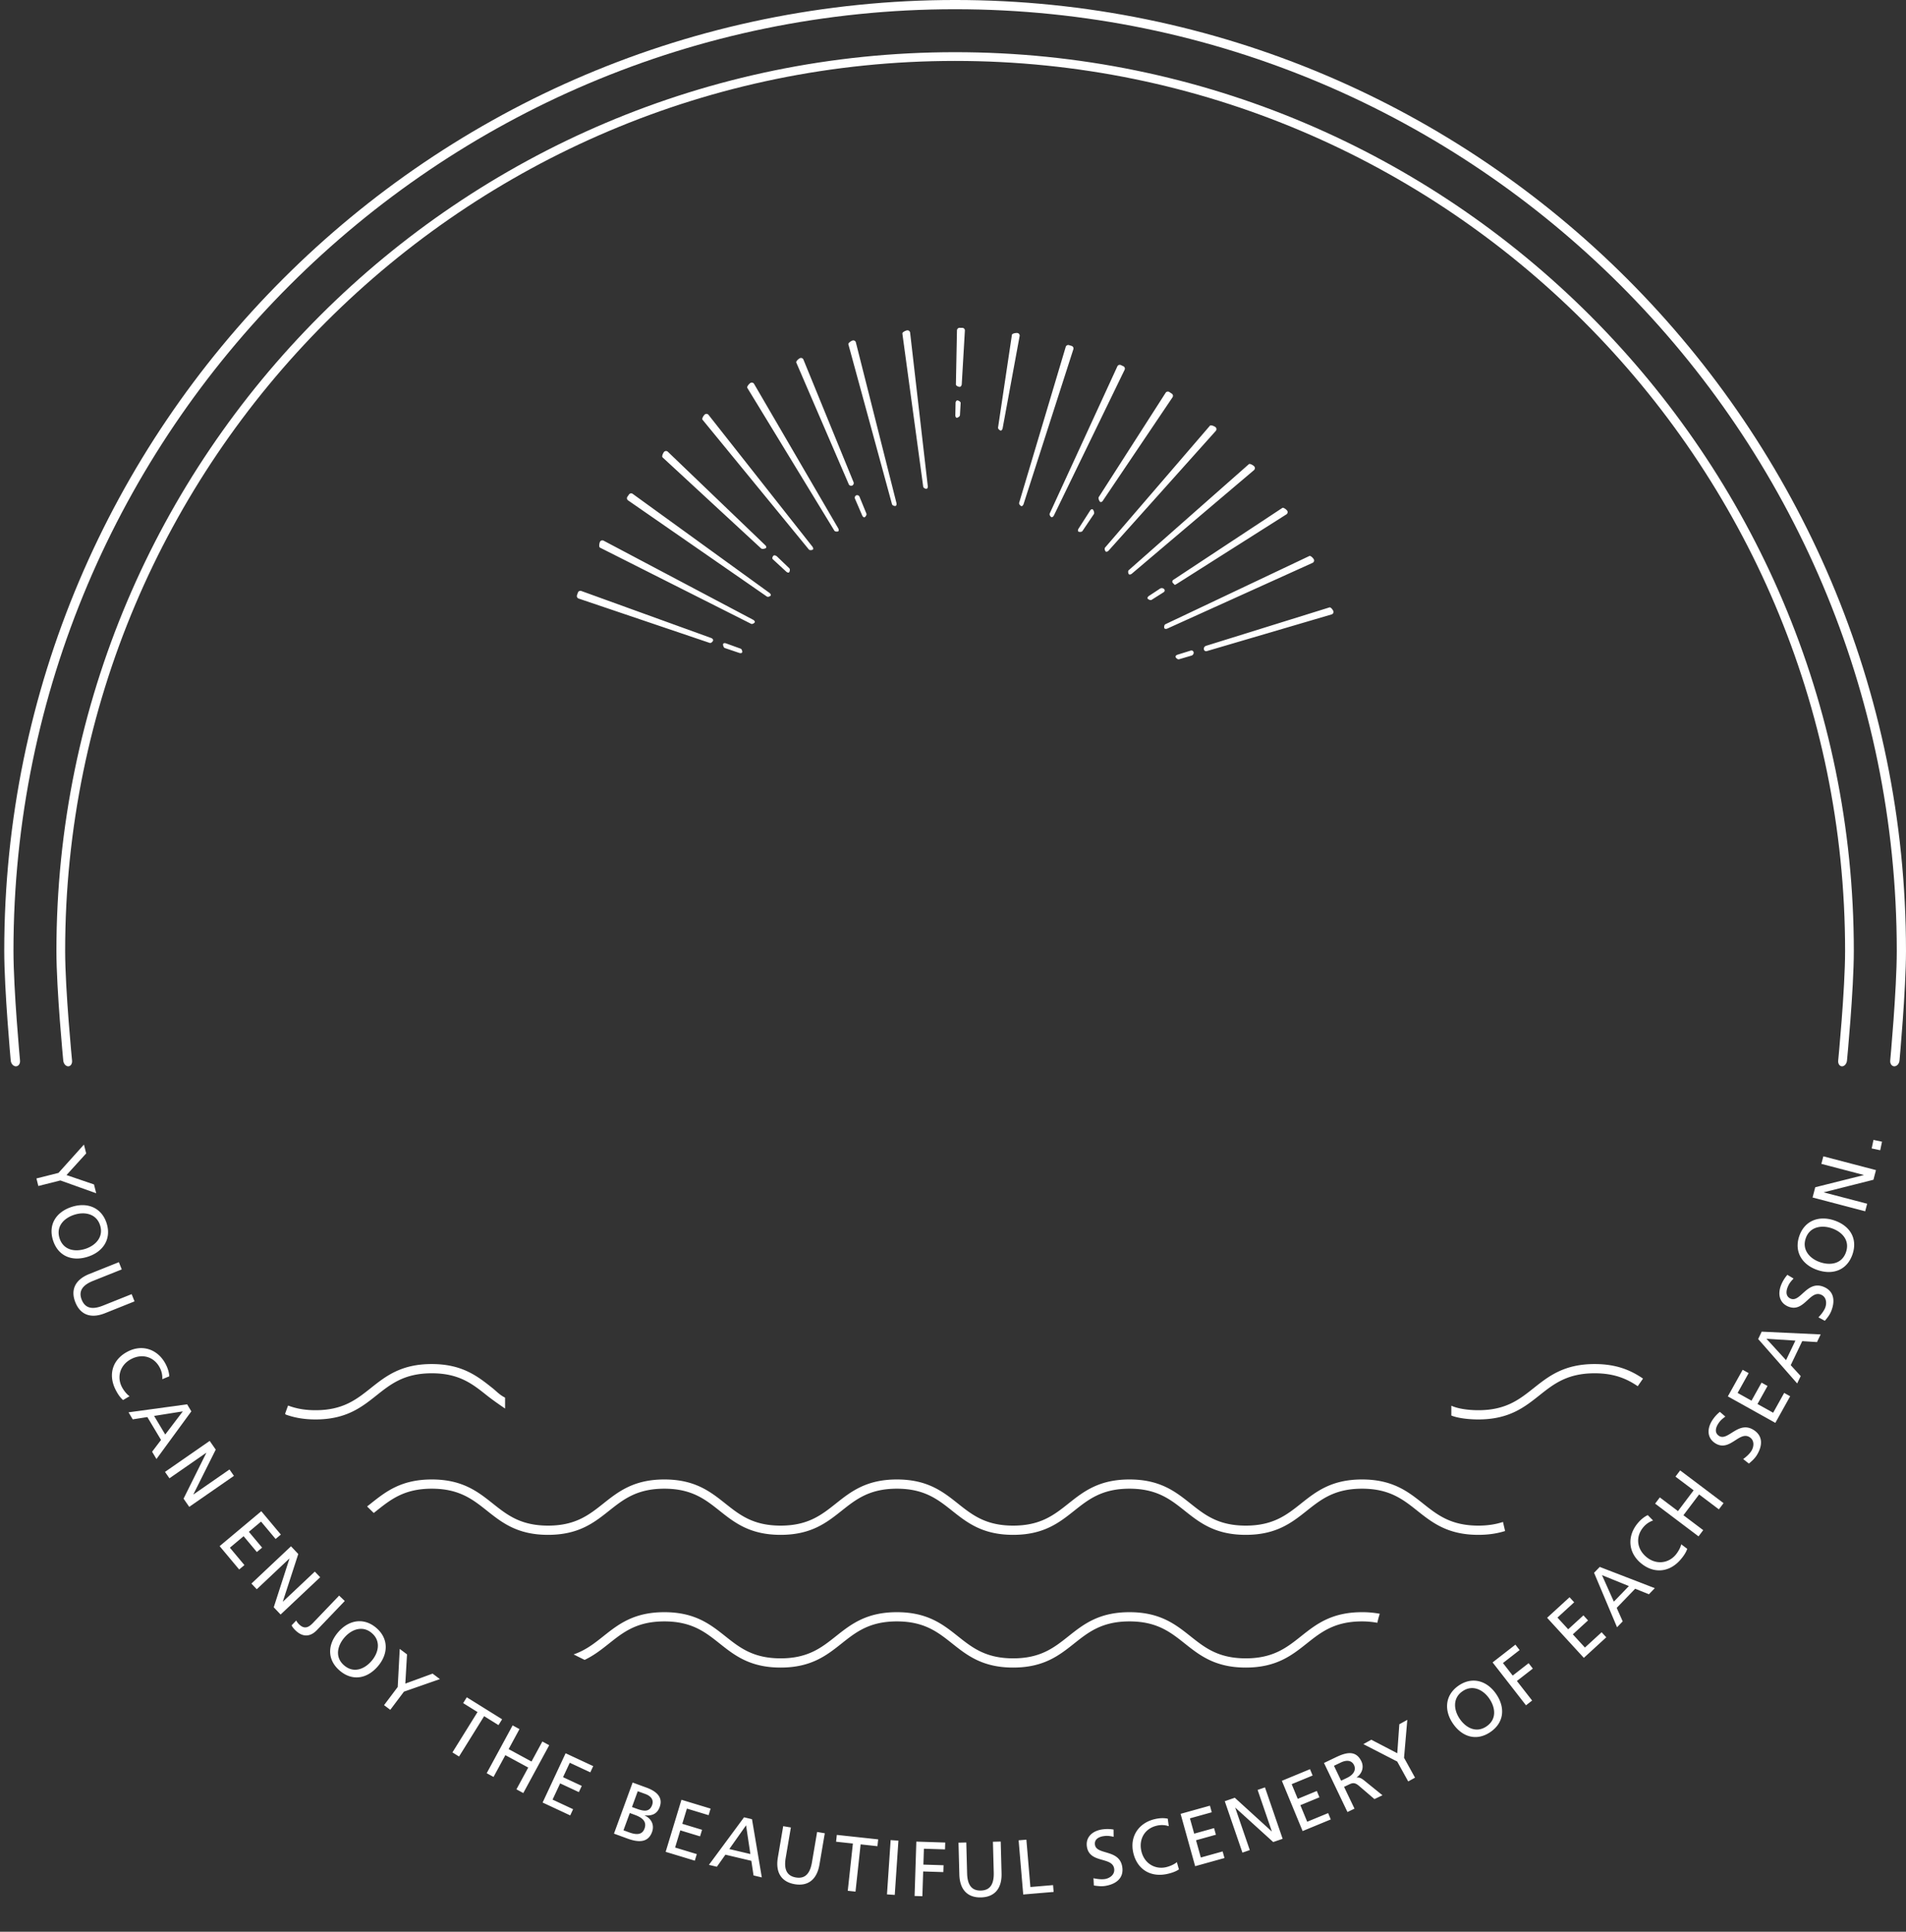
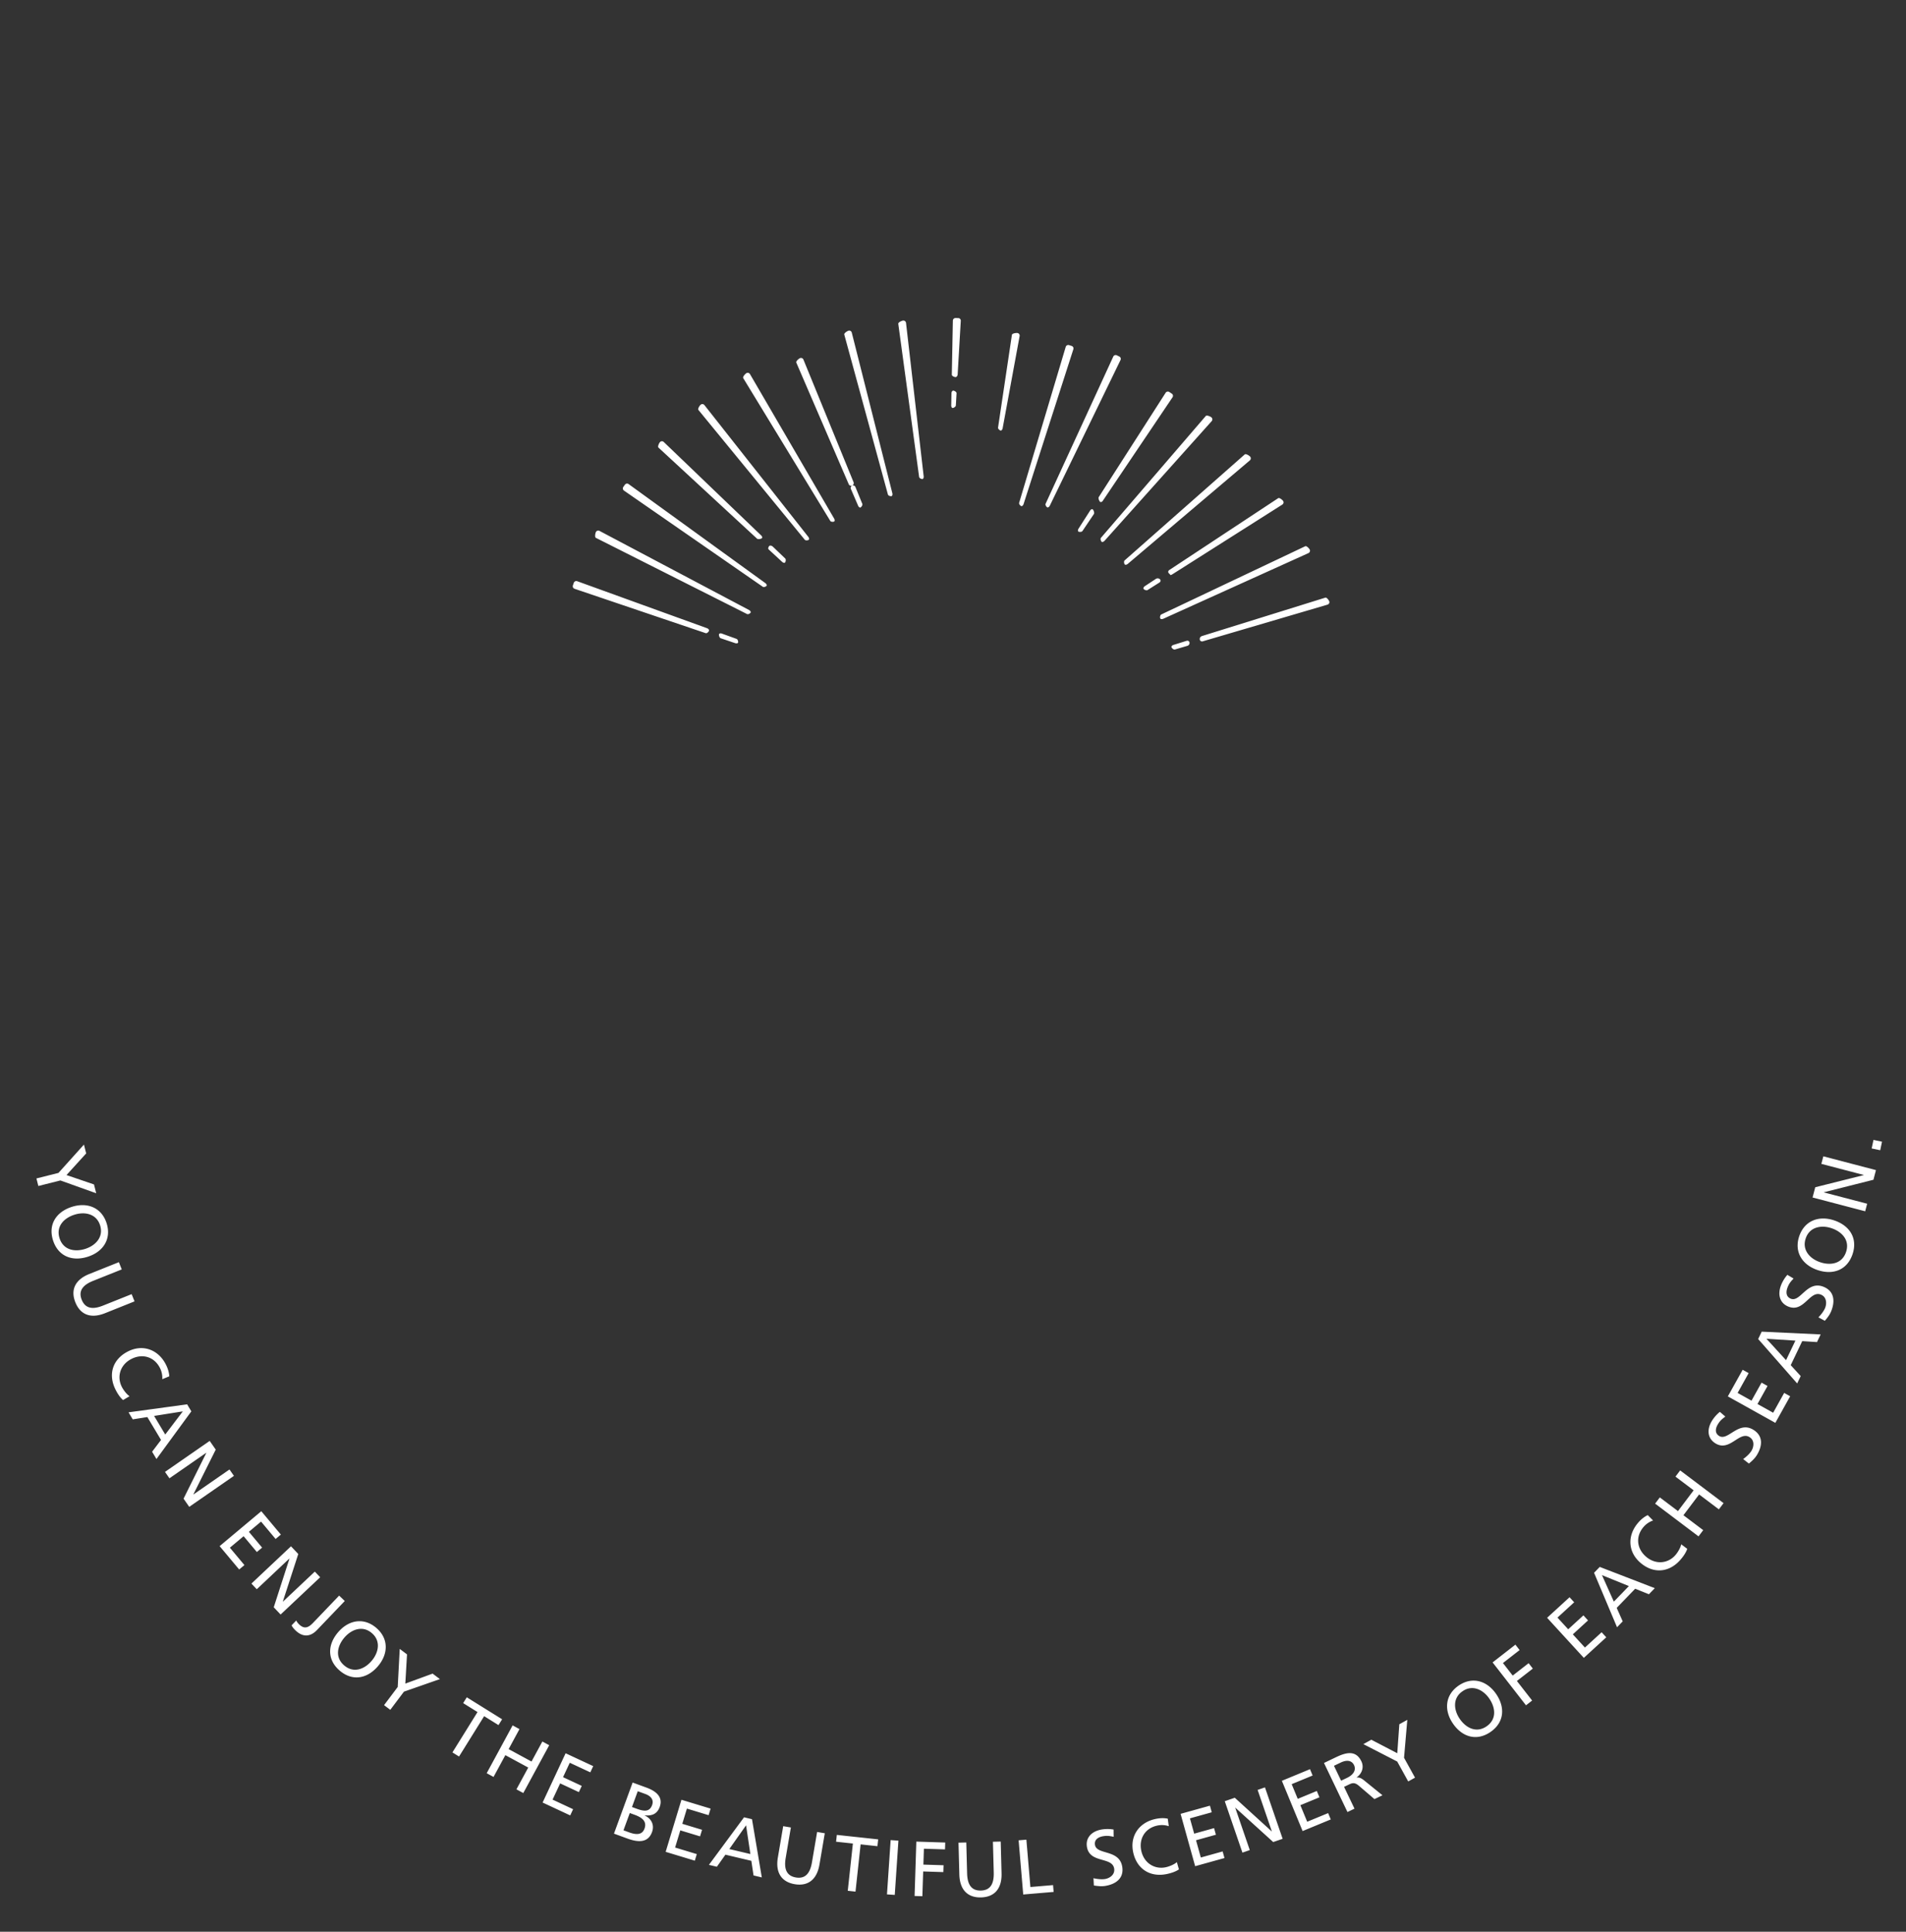
<svg xmlns="http://www.w3.org/2000/svg" width="330.334" height="334.779" viewBox="0 0 330.334 334.779">
  <rect x="0" y="0" width="330.334" height="334.779" fill="#333333" stroke="none" />
-   <path d="M10.135 203.271l4.414-4.91.386 1.532-3.411 3.752 4.765 1.626.386 1.53-6.209-2.222-3.821.962-.33-1.309 3.82-.961zm8.341 8.719c.874 2.726-.595 4.955-3.256 5.808-2.726.875-5.148-.092-6.027-2.831-.877-2.736.53-4.934 3.256-5.809 2.661-.852 5.152.107 6.027 2.832zm-8.152 2.614c.664 2.069 2.671 2.404 4.458 1.832 1.826-.586 3.209-2.106 2.562-4.082-.623-1.984-2.632-2.417-4.458-1.832-1.787.573-3.226 2.012-2.562 4.082zm7.868 12.983c-2.458.982-4.27.269-5.132-1.889-.862-2.156-.042-3.924 2.415-4.906l5.127-2.05.501 1.254-4.964 1.984c-1.679.672-2.622 1.659-1.976 3.276.647 1.616 2.01 1.683 3.69 1.011l4.963-1.985.501 1.254-5.125 2.051zm9.933 11.437a3.783 3.783 0 0 0-.417-1.97c-.99-1.936-3.042-2.509-4.93-1.542-1.971 1.008-2.555 3.097-1.663 4.841.308.601.876 1.326 1.343 1.618l-1.129.667c-.591-.5-1.026-1.265-1.279-1.757-1.359-2.656-.557-5.297 2.112-6.661 2.584-1.323 5.262-.328 6.572 2.231.332.649.562 1.335.605 2.072l-1.214.501zm4.308 4.354l.728 1.219-6.043 8.26-.756-1.264 1.548-2.043-2.372-3.964-2.533.397-.728-1.218 10.156-1.387zm-.749 1.221l-4.975.788 1.929 3.224 3.046-4.012zm4.659 5.118l1.046 1.51-3.869 7.741.016.022 6.237-4.322.77 1.109-7.747 5.369-.984-1.421 3.94-7.924-.016-.021-6.372 4.416-.769-1.109 7.748-5.37zm8.944 12.187l3.389 4.047-.911.763-2.521-3.012-2.112 1.769 2.297 2.742-.911.764-2.296-2.743-2.381 1.993 2.522 3.013-.911.763-3.388-4.048 7.223-6.051zm5.148 6.079l1.259 1.336-2.672 8.228.019.021 5.522-5.202.926.982-6.86 6.46-1.185-1.259 2.717-8.417-.019-.02-5.641 5.312-.926-.981 6.86-6.46zm.903 12.86c.14.284.336.51.521.687.878.84 1.587.566 2.38-.262l4.536-4.739.976.934-4.834 5.052c-.915.955-2.23 1.452-3.703.044-.312-.301-.547-.601-.678-.874l.802-.842zm13.874 1.276c2.176 1.86 2.097 4.529.281 6.654-1.861 2.176-4.431 2.626-6.617.757-2.186-1.87-2.141-4.479-.28-6.654 1.816-2.125 4.44-2.617 6.616-.757zm-5.564 6.507c1.652 1.413 3.537.645 4.756-.783 1.246-1.456 1.625-3.479.035-4.819-1.571-1.362-3.51-.674-4.756.784-1.22 1.423-1.687 3.405-.035 4.818zm9.282 3.736l.348-6.598 1.263.949-.294 5.066 4.73-1.732 1.263.95-6.229 2.175-2.37 3.152-1.079-.812 2.368-3.15zm13.829 4.347l-2.488-1.548.628-1.01 6.123 3.81-.627 1.01-2.488-1.548-4.35 6.993-1.147-.713 4.349-6.994zm6.084 2.312l1.188.643-1.879 3.469 3.966 2.149 1.879-3.467 1.187.644-4.492 8.288-1.188-.645 2.046-3.774-3.966-2.149-2.047 3.774-1.188-.644 4.494-8.288zm9.184 4.83l4.784 2.231-.502 1.076-3.561-1.66-1.165 2.496 3.243 1.513-.502 1.077-3.243-1.513-1.314 2.812 3.561 1.663-.502 1.076-4.784-2.232 3.985-8.539zm11.616 5.075l2.396.876c1.839.674 2.89 1.732 2.292 3.368-.445 1.218-1.377 1.565-2.595 1.438l-.009.024c1.167.541 1.73 1.639 1.275 2.883-.695 1.901-2.435 1.782-4.235 1.126l-2.359-.862 3.235-8.853zm-1.586 8.275l.951.349c1.142.417 2.257.553 2.693-.641.5-1.37-.635-2.001-1.726-2.399l-.824-.302-1.094 2.993zm1.473-4.032l.698.255c1.23.45 2.312.716 2.789-.59.385-1.054-.418-1.648-1.153-1.918l-1.333-.485-1.001 2.738zm8.573-1.257l5.052 1.532-.345 1.137-3.761-1.141-.799 2.637 3.425 1.039-.346 1.137-3.424-1.039-.902 2.974 3.761 1.14-.345 1.138-5.053-1.531 2.737-9.023zm10.848 3.039l1.379.328 1.701 10.087-1.432-.34-.384-2.533-4.492-1.064-1.481 2.09-1.379-.326 6.088-8.242zm.351 1.389l-2.904 4.111 3.651.865-.747-4.976zm12.719 6.811c-.444 2.606-1.999 3.78-4.286 3.391-2.288-.389-3.367-2.011-2.923-4.617l.926-5.439 1.33.227-.896 5.269c-.303 1.782.047 3.101 1.763 3.393 1.716.292 2.482-.836 2.786-2.619l.896-5.267 1.33.227-.926 5.435zm5.795-3.656l-2.912-.315.128-1.182 7.167.776-.128 1.183-2.913-.315-.889 8.187-1.342-.146.889-8.188zm6.543-.593l1.348.092-.634 9.405-1.348-.09.634-9.407zm4.453.26l5.008.161-.038 1.188-3.658-.117-.088 2.754 3.495.11-.038 1.188-3.495-.112-.139 4.293-1.35-.044.303-9.421zm14.77 5.511c.069 2.646-1.229 4.099-3.551 4.158-2.32.062-3.694-1.317-3.765-3.964l-.146-5.521 1.35-.035.141 5.344c.05 1.81.648 3.035 2.39 2.989 1.742-.046 2.274-1.304 2.228-3.111l-.142-5.345 1.351-.035.144 5.52zm2.959-5.734l1.344-.113.695 8.204 3.928-.332.101 1.184-5.273.445-.795-9.388zm16.466-.612c-.723-.155-1.117-.215-1.809-.103-.747.123-1.583.532-1.424 1.506.291 1.786 4.223.72 4.723 3.784.324 1.985-1.08 3.022-2.945 3.328-.654.106-1.322.023-1.969-.074l-.068-1.263c.482.112 1.324.248 2.006.139.76-.124 1.756-.727 1.576-1.818-.338-2.078-4.242-.854-4.715-3.744-.271-1.652.893-2.746 2.57-3.021a6.272 6.272 0 0 1 2.041.008l.014 1.258zm9.556-1.84a3.784 3.784 0 0 0-2.013-.1c-2.124.464-3.2 2.302-2.749 4.372.473 2.162 2.344 3.26 4.256 2.843.66-.146 1.506-.51 1.906-.889l.359 1.264c-.637.441-1.484.67-2.025.788-2.914.637-5.262-.812-5.9-3.739-.619-2.836 1.025-5.172 3.834-5.783.713-.157 1.435-.203 2.156-.058l.176 1.302zm2.049-2.138l5.084-1.415.318 1.145-3.783 1.053.737 2.652 3.446-.96.318 1.145-3.446.96.832 2.989 3.782-1.053.317 1.145-5.081 1.413-2.524-9.074zm7.657-2.19l1.736-.597 6.396 5.826.024-.009-2.463-7.177 1.274-.438 3.062 8.913-1.635.561-6.552-5.943-.024.01 2.517 7.328-1.276.438-3.059-8.912zm9.895-3.534l4.877-2.016.453 1.099-3.63 1.498 1.052 2.546 3.306-1.364.453 1.098-3.306 1.365 1.185 2.869 3.631-1.498.453 1.098-4.879 2.014-3.595-8.709zm7.3-3.093l2.083-.997c1.681-.805 3.431-1.312 4.402.724.495 1.035.077 2.135-.827 2.775l.012.025c.447-.035.717.061 1.236.457l3.229 2.615-1.389.664-2.715-2.324c-.773-.646-1.176-.455-1.821-.146l-.731.35 1.808 3.778-1.22.582-4.067-8.503zm2.967 3.072l1.035-.494c1.157-.555 1.594-1.394 1.203-2.209-.367-.769-1.186-.977-2.305-.439l-1.17.562 1.237 2.58zm9.725-3.32l-5.871-3.017 1.381-.763 4.498 2.342.356-5.021 1.383-.763-.565 6.569 1.904 3.449-1.183.652-1.903-3.448zm10.642-13.159c2.359-1.62 4.917-.854 6.5 1.449 1.619 2.358 1.391 4.958-.979 6.587-2.371 1.628-4.879.911-6.5-1.449-1.584-2.304-1.381-4.965.979-6.587zm4.848 7.057c1.793-1.231 1.535-3.25.474-4.796-1.086-1.581-2.94-2.471-4.646-1.28-1.723 1.166-1.56 3.216-.474 4.796 1.062 1.547 2.854 2.51 4.646 1.28zm1.041-11.076l3.951-3.077.729.938-2.886 2.248 1.69 2.172 2.759-2.147.729.938-2.761 2.148 2.64 3.387-1.063.829-5.788-7.436zm9.445-7.732l3.889-3.562.804.874-2.896 2.652 1.859 2.028 2.637-2.414.801.876-2.635 2.414 2.096 2.288 2.896-2.652.803.876-3.889 3.563-6.365-6.943zm8.14-7.798l.984-1.02 9.54 3.682-1.022 1.059-2.375-.962-3.205 3.319 1.041 2.34-.983 1.019-3.98-9.437zm1.372.405l2.056 4.594 2.606-2.699-4.662-1.895zm8.855-9.472c-.65.225-1.216.61-1.663 1.135-1.412 1.648-1.163 3.764.447 5.143 1.68 1.438 3.832 1.187 5.104-.301.438-.512.895-1.313.985-1.854l1.047.788c-.239.737-.778 1.431-1.14 1.851-1.939 2.266-4.684 2.524-6.959.577-2.204-1.889-2.301-4.74-.432-6.924.475-.555 1.021-1.025 1.687-1.346l.924.931zm.355-2.922l.813-1.078 3.147 2.373 2.713-3.601-3.146-2.373.812-1.078 7.522 5.674-.812 1.077-3.426-2.584-2.717 3.601 3.428 2.585-.812 1.077-7.522-5.673zm12.171-15.085c-.595.44-.898.697-1.271 1.292-.402.643-.645 1.54.189 2.063 1.534.959 3.33-2.697 5.963-1.051 1.705 1.066 1.559 2.808.555 4.409-.352.562-.854 1.011-1.354 1.431l-.994-.78c.403-.289 1.062-.833 1.428-1.417.408-.653.615-1.798-.324-2.386-1.785-1.117-3.44 2.626-5.926 1.07-1.42-.888-1.476-2.481-.571-3.924a6.21 6.21 0 0 1 1.354-1.527l.951.82zm.432-3.5l2.57-4.611 1.037.578-1.912 3.434 2.405 1.341 1.742-3.126 1.037.579-1.742 3.125 2.715 1.512 1.912-3.433 1.037.578-2.569 4.611-8.232-4.588zm5.257-9.94l.611-1.278 10.219.479-.637 1.326-2.558-.161-1.993 4.162 1.729 1.892-.613 1.277-6.758-7.697zm1.43-.048l3.4 3.709 1.621-3.385-5.021-.324zm4.707-10.434c-.51.537-.766.842-1.028 1.492-.285.7-.371 1.628.543 1.999 1.674.683 2.813-3.229 5.688-2.058 1.863.759 2.019 2.496 1.306 4.248-.248.611-.668 1.142-1.091 1.641l-1.112-.599c.348-.354.903-1.004 1.164-1.642.289-.712.297-1.876-.729-2.293-1.951-.794-2.94 3.176-5.653 2.071-1.552-.63-1.878-2.191-1.236-3.768a6.248 6.248 0 0 1 1.07-1.736l1.078.645zm.979-7.339c.918-2.712 3.426-3.631 6.074-2.735 2.711.918 4.086 3.138 3.162 5.862-.923 2.724-3.361 3.653-6.072 2.735-2.649-.896-4.082-3.15-3.164-5.862zm8.111 2.746c.696-2.062-.72-3.523-2.496-4.126-1.816-.614-3.834-.215-4.49 1.761-.68 1.966.682 3.51 2.498 4.125 1.779.603 3.791.3 4.488-1.76zm-5.801-9.454l.466-1.777 8.397-2.103.006-.026-7.344-1.922.342-1.308 9.121 2.388-.438 1.674-8.582 2.165-.007.026 7.5 1.963-.342 1.308-9.119-2.388zm10.246-8.503l.312-1.479 1.479.312-.312 1.479-1.479-.312zM147.688 84.155a.465.465 0 0 0 .239-.602l-8.682-21.233a.453.453 0 0 0-.589-.253c-.229.094-.747.54-.647.771l9.085 21.071a.455.455 0 0 0 .594.246zm.71 1.694c-.218.093-.315.359-.215.592l1.245 2.888c.1.232.289.374.421.314.132-.061.402-.404.307-.638l-1.187-2.901c-.095-.234-.352-.349-.571-.255zm-7.526 9.398c.112-.09.075-.326-.081-.523l-17.992-22.822a.453.453 0 0 0-.636-.081c-.194.154-.568.724-.408.919l18.424 22.485c.159.194.581.111.693.022zm14.349-7.568c.139-.042.201-.277.14-.522l-7.029-27.821a.453.453 0 0 0-.548-.333c-.239.062-.815.431-.749.673l7.561 27.712c.066.243.487.333.625.291zm5.364-2.962c.143-.021.237-.242.208-.493l-3.057-26.569a.46.46 0 0 0-.504-.405c-.249.028-.874.313-.839.563l3.611 26.526c.034.25.438.398.581.378zm-36.993 26.285c.044-.154-.113-.353-.351-.438l-22.497-8.144a.457.457 0 0 0-.585.276l-.159.454c-.082.239.046.5.286.582l22.726 7.691c.239.082.536-.266.58-.421zm2.235.498c-.237-.086-.465-.035-.506.114s.064.614.303.694l2.489.843c.239.081.471.038.515-.095.044-.135-.03-.554-.267-.64l-2.534-.916zm40.5-44.452c.182-.008.343-.22.357-.472l.541-9.285a.442.442 0 0 0-.433-.47l-.472-.01a.461.461 0 0 0-.467.452l-.182 9.362c-.002.253.475.43.656.423zm-.406 2.344c-.166 0-.305.208-.31.46l-.041 2.09c-.005.252.109.459.251.46.144.001.537-.203.551-.456l.121-2.094c.016-.252-.406-.461-.572-.46zm-35.114 38.459c.062-.128-.07-.329-.293-.447l-25.906-13.705a.456.456 0 0 0-.617.189c-.116.223-.233.904-.007 1.019l26.188 13.201c.225.114.574-.129.635-.257zm1.92-12.86c.136-.096.098-.317-.085-.492l-16.894-16.207a.453.453 0 0 0-.641.007c-.17.18-.462.794-.276.967l17.075 15.776c.186.172.685.045.821-.051zm1.947 1.458c-.183-.175-.446-.251-.587-.169s-.341.464-.155.635l2.324 2.147c.186.171.417.225.513.119.096-.106.204-.528.021-.703l-2.116-2.029zm-1.106 6.768c.079-.115-.023-.332-.228-.479l-23.684-17.15a.459.459 0 0 0-.64.104l-.275.389a.458.458 0 0 0 .114.638l24.049 16.661c.208.142.585-.047.664-.163zm11.707-11.141c.122-.073.118-.311-.009-.529l-14.574-25.016a.457.457 0 0 0-.625-.165c-.217.127-.676.646-.544.862l15.073 24.726c.132.216.557.194.679.122zm56.523 16.794c.062.135.305.16.533.056l25.146-11.375a.45.45 0 0 0 .235-.59c-.103-.22-.56-.708-.787-.6l-24.948 11.822c-.227.109-.244.552-.179.687zm1.486-7.828c.168.168.309.313.312.324.006.01.196-.076.409-.211l18.944-12.013a.452.452 0 0 0 .15-.618c-.132-.205-.654-.628-.865-.489l-18.873 12.45c-.21.139-.245.39-.077.557zm-1.544 1.035a.577.577 0 0 0-.698-.062l-1.906 1.257c-.21.139-.314.354-.229.477.084.123.474.341.687.206l2.077-1.315c.21-.137.243-.39.069-.563zm-6.098-2.563c.099.108.336.064.529-.099l21.154-17.935a.459.459 0 0 0 .055-.645c-.163-.189-.755-.552-.943-.385l-20.81 18.362c-.189.169-.084.593.015.702zm13.002 13.005a.396.396 0 0 0 .517.321l21.618-6.356c.242-.071.386-.313.318-.538-.066-.225-.445-.753-.687-.678l-21.403 6.662a.545.545 0 0 0-.363.589zm-1.773.536c-.039-.24-.271-.375-.511-.302l-2.264.705c-.242.075-.402.255-.356.399.045.145.358.471.602.398l2.162-.636a.52.52 0 0 0 .367-.564zm-24.649-23.431c.133.058.332-.083.442-.31l12.246-25.229a.456.456 0 0 0-.214-.61l-.436-.206a.457.457 0 0 0-.607.223l-11.727 25.507c-.103.228.162.568.296.625zm9.413 5.958c.112.094.343.018.513-.171l18.56-20.73c.169-.188.153-.479-.034-.645s-.822-.442-.986-.251l-18.162 21.108c-.168.19-.004.595.109.689zM173.429 74.62c.143.021.297-.164.344-.412l2.941-15.964a.45.45 0 0 0-.367-.527c-.248-.041-.932.062-.97.312l-2.401 16.063c-.039.25.31.506.453.528zm3.578 13.092c.141.04.317-.125.395-.364l8.625-26.821a.46.46 0 0 0-.297-.576l-.457-.141a.456.456 0 0 0-.57.306l-8.071 27.016c-.074.241.236.541.375.58zm13.639-.757c.125.118.345.043.485-.166l12.082-17.934a.456.456 0 0 0-.126-.635l-.436-.286a.456.456 0 0 0-.633.137l-11.586 18.072c-.136.213.089.694.214.812zm-1.245 1.342c-.121-.111-.33-.028-.467.185l-2.002 3.124c-.138.213-.147.446-.024.521.124.074.559.104.7-.105l1.976-2.934c.142-.212-.062-.679-.183-.791z" fill="#FFF" />
+   <path d="M10.135 203.271l4.414-4.91.386 1.532-3.411 3.752 4.765 1.626.386 1.53-6.209-2.222-3.821.962-.33-1.309 3.82-.961zm8.341 8.719c.874 2.726-.595 4.955-3.256 5.808-2.726.875-5.148-.092-6.027-2.831-.877-2.736.53-4.934 3.256-5.809 2.661-.852 5.152.107 6.027 2.832zm-8.152 2.614c.664 2.069 2.671 2.404 4.458 1.832 1.826-.586 3.209-2.106 2.562-4.082-.623-1.984-2.632-2.417-4.458-1.832-1.787.573-3.226 2.012-2.562 4.082zm7.868 12.983c-2.458.982-4.27.269-5.132-1.889-.862-2.156-.042-3.924 2.415-4.906l5.127-2.05.501 1.254-4.964 1.984c-1.679.672-2.622 1.659-1.976 3.276.647 1.616 2.01 1.683 3.69 1.011l4.963-1.985.501 1.254-5.125 2.051zm9.933 11.437a3.783 3.783 0 0 0-.417-1.97c-.99-1.936-3.042-2.509-4.93-1.542-1.971 1.008-2.555 3.097-1.663 4.841.308.601.876 1.326 1.343 1.618l-1.129.667c-.591-.5-1.026-1.265-1.279-1.757-1.359-2.656-.557-5.297 2.112-6.661 2.584-1.323 5.262-.328 6.572 2.231.332.649.562 1.335.605 2.072l-1.214.501zm4.308 4.354l.728 1.219-6.043 8.26-.756-1.264 1.548-2.043-2.372-3.964-2.533.397-.728-1.218 10.156-1.387zm-.749 1.221l-4.975.788 1.929 3.224 3.046-4.012zm4.659 5.118l1.046 1.51-3.869 7.741.016.022 6.237-4.322.77 1.109-7.747 5.369-.984-1.421 3.94-7.924-.016-.021-6.372 4.416-.769-1.109 7.748-5.37zm8.944 12.187l3.389 4.047-.911.763-2.521-3.012-2.112 1.769 2.297 2.742-.911.764-2.296-2.743-2.381 1.993 2.522 3.013-.911.763-3.388-4.048 7.223-6.051zm5.148 6.079l1.259 1.336-2.672 8.228.019.021 5.522-5.202.926.982-6.86 6.46-1.185-1.259 2.717-8.417-.019-.02-5.641 5.312-.926-.981 6.86-6.46zm.903 12.86c.14.284.336.51.521.687.878.84 1.587.566 2.38-.262l4.536-4.739.976.934-4.834 5.052c-.915.955-2.23 1.452-3.703.044-.312-.301-.547-.601-.678-.874l.802-.842zm13.874 1.276c2.176 1.86 2.097 4.529.281 6.654-1.861 2.176-4.431 2.626-6.617.757-2.186-1.87-2.141-4.479-.28-6.654 1.816-2.125 4.44-2.617 6.616-.757zm-5.564 6.507c1.652 1.413 3.537.645 4.756-.783 1.246-1.456 1.625-3.479.035-4.819-1.571-1.362-3.51-.674-4.756.784-1.22 1.423-1.687 3.405-.035 4.818zm9.282 3.736l.348-6.598 1.263.949-.294 5.066 4.73-1.732 1.263.95-6.229 2.175-2.37 3.152-1.079-.812 2.368-3.15zm13.829 4.347l-2.488-1.548.628-1.01 6.123 3.81-.627 1.01-2.488-1.548-4.35 6.993-1.147-.713 4.349-6.994zm6.084 2.312l1.188.643-1.879 3.469 3.966 2.149 1.879-3.467 1.187.644-4.492 8.288-1.188-.645 2.046-3.774-3.966-2.149-2.047 3.774-1.188-.644 4.494-8.288zm9.184 4.83l4.784 2.231-.502 1.076-3.561-1.66-1.165 2.496 3.243 1.513-.502 1.077-3.243-1.513-1.314 2.812 3.561 1.663-.502 1.076-4.784-2.232 3.985-8.539zm11.616 5.075l2.396.876c1.839.674 2.89 1.732 2.292 3.368-.445 1.218-1.377 1.565-2.595 1.438l-.009.024c1.167.541 1.73 1.639 1.275 2.883-.695 1.901-2.435 1.782-4.235 1.126l-2.359-.862 3.235-8.853zm-1.586 8.275l.951.349c1.142.417 2.257.553 2.693-.641.5-1.37-.635-2.001-1.726-2.399l-.824-.302-1.094 2.993zm1.473-4.032l.698.255c1.23.45 2.312.716 2.789-.59.385-1.054-.418-1.648-1.153-1.918l-1.333-.485-1.001 2.738zm8.573-1.257l5.052 1.532-.345 1.137-3.761-1.141-.799 2.637 3.425 1.039-.346 1.137-3.424-1.039-.902 2.974 3.761 1.14-.345 1.138-5.053-1.531 2.737-9.023zm10.848 3.039l1.379.328 1.701 10.087-1.432-.34-.384-2.533-4.492-1.064-1.481 2.09-1.379-.326 6.088-8.242zm.351 1.389l-2.904 4.111 3.651.865-.747-4.976zm12.719 6.811c-.444 2.606-1.999 3.78-4.286 3.391-2.288-.389-3.367-2.011-2.923-4.617l.926-5.439 1.33.227-.896 5.269c-.303 1.782.047 3.101 1.763 3.393 1.716.292 2.482-.836 2.786-2.619l.896-5.267 1.33.227-.926 5.435zm5.795-3.656l-2.912-.315.128-1.182 7.167.776-.128 1.183-2.913-.315-.889 8.187-1.342-.146.889-8.188zm6.543-.593l1.348.092-.634 9.405-1.348-.09.634-9.407zm4.453.26l5.008.161-.038 1.188-3.658-.117-.088 2.754 3.495.11-.038 1.188-3.495-.112-.139 4.293-1.35-.044.303-9.421zm14.77 5.511c.069 2.646-1.229 4.099-3.551 4.158-2.32.062-3.694-1.317-3.765-3.964l-.146-5.521 1.35-.035.141 5.344c.05 1.81.648 3.035 2.39 2.989 1.742-.046 2.274-1.304 2.228-3.111l-.142-5.345 1.351-.035.144 5.52zm2.959-5.734l1.344-.113.695 8.204 3.928-.332.101 1.184-5.273.445-.795-9.388zm16.466-.612c-.723-.155-1.117-.215-1.809-.103-.747.123-1.583.532-1.424 1.506.291 1.786 4.223.72 4.723 3.784.324 1.985-1.08 3.022-2.945 3.328-.654.106-1.322.023-1.969-.074l-.068-1.263c.482.112 1.324.248 2.006.139.76-.124 1.756-.727 1.576-1.818-.338-2.078-4.242-.854-4.715-3.744-.271-1.652.893-2.746 2.57-3.021a6.272 6.272 0 0 1 2.041.008l.014 1.258zm9.556-1.84a3.784 3.784 0 0 0-2.013-.1c-2.124.464-3.2 2.302-2.749 4.372.473 2.162 2.344 3.26 4.256 2.843.66-.146 1.506-.51 1.906-.889l.359 1.264c-.637.441-1.484.67-2.025.788-2.914.637-5.262-.812-5.9-3.739-.619-2.836 1.025-5.172 3.834-5.783.713-.157 1.435-.203 2.156-.058l.176 1.302zm2.049-2.138l5.084-1.415.318 1.145-3.783 1.053.737 2.652 3.446-.96.318 1.145-3.446.96.832 2.989 3.782-1.053.317 1.145-5.081 1.413-2.524-9.074zm7.657-2.19l1.736-.597 6.396 5.826.024-.009-2.463-7.177 1.274-.438 3.062 8.913-1.635.561-6.552-5.943-.024.01 2.517 7.328-1.276.438-3.059-8.912zm9.895-3.534l4.877-2.016.453 1.099-3.63 1.498 1.052 2.546 3.306-1.364.453 1.098-3.306 1.365 1.185 2.869 3.631-1.498.453 1.098-4.879 2.014-3.595-8.709zm7.3-3.093l2.083-.997c1.681-.805 3.431-1.312 4.402.724.495 1.035.077 2.135-.827 2.775l.012.025c.447-.035.717.061 1.236.457l3.229 2.615-1.389.664-2.715-2.324c-.773-.646-1.176-.455-1.821-.146l-.731.35 1.808 3.778-1.22.582-4.067-8.503zm2.967 3.072l1.035-.494c1.157-.555 1.594-1.394 1.203-2.209-.367-.769-1.186-.977-2.305-.439l-1.17.562 1.237 2.58zm9.725-3.32l-5.871-3.017 1.381-.763 4.498 2.342.356-5.021 1.383-.763-.565 6.569 1.904 3.449-1.183.652-1.903-3.448zm10.642-13.159c2.359-1.62 4.917-.854 6.5 1.449 1.619 2.358 1.391 4.958-.979 6.587-2.371 1.628-4.879.911-6.5-1.449-1.584-2.304-1.381-4.965.979-6.587zm4.848 7.057c1.793-1.231 1.535-3.25.474-4.796-1.086-1.581-2.94-2.471-4.646-1.28-1.723 1.166-1.56 3.216-.474 4.796 1.062 1.547 2.854 2.51 4.646 1.28zm1.041-11.076l3.951-3.077.729.938-2.886 2.248 1.69 2.172 2.759-2.147.729.938-2.761 2.148 2.64 3.387-1.063.829-5.788-7.436zm9.445-7.732l3.889-3.562.804.874-2.896 2.652 1.859 2.028 2.637-2.414.801.876-2.635 2.414 2.096 2.288 2.896-2.652.803.876-3.889 3.563-6.365-6.943zm8.14-7.798l.984-1.02 9.54 3.682-1.022 1.059-2.375-.962-3.205 3.319 1.041 2.34-.983 1.019-3.98-9.437zm1.372.405l2.056 4.594 2.606-2.699-4.662-1.895zm8.855-9.472c-.65.225-1.216.61-1.663 1.135-1.412 1.648-1.163 3.764.447 5.143 1.68 1.438 3.832 1.187 5.104-.301.438-.512.895-1.313.985-1.854l1.047.788c-.239.737-.778 1.431-1.14 1.851-1.939 2.266-4.684 2.524-6.959.577-2.204-1.889-2.301-4.74-.432-6.924.475-.555 1.021-1.025 1.687-1.346l.924.931zm.355-2.922l.813-1.078 3.147 2.373 2.713-3.601-3.146-2.373.812-1.078 7.522 5.674-.812 1.077-3.426-2.584-2.717 3.601 3.428 2.585-.812 1.077-7.522-5.673zm12.171-15.085c-.595.44-.898.697-1.271 1.292-.402.643-.645 1.54.189 2.063 1.534.959 3.33-2.697 5.963-1.051 1.705 1.066 1.559 2.808.555 4.409-.352.562-.854 1.011-1.354 1.431l-.994-.78c.403-.289 1.062-.833 1.428-1.417.408-.653.615-1.798-.324-2.386-1.785-1.117-3.44 2.626-5.926 1.07-1.42-.888-1.476-2.481-.571-3.924a6.21 6.21 0 0 1 1.354-1.527l.951.82zm.432-3.5l2.57-4.611 1.037.578-1.912 3.434 2.405 1.341 1.742-3.126 1.037.579-1.742 3.125 2.715 1.512 1.912-3.433 1.037.578-2.569 4.611-8.232-4.588zm5.257-9.94l.611-1.278 10.219.479-.637 1.326-2.558-.161-1.993 4.162 1.729 1.892-.613 1.277-6.758-7.697zm1.43-.048l3.4 3.709 1.621-3.385-5.021-.324zm4.707-10.434c-.51.537-.766.842-1.028 1.492-.285.7-.371 1.628.543 1.999 1.674.683 2.813-3.229 5.688-2.058 1.863.759 2.019 2.496 1.306 4.248-.248.611-.668 1.142-1.091 1.641l-1.112-.599c.348-.354.903-1.004 1.164-1.642.289-.712.297-1.876-.729-2.293-1.951-.794-2.94 3.176-5.653 2.071-1.552-.63-1.878-2.191-1.236-3.768a6.248 6.248 0 0 1 1.07-1.736l1.078.645zm.979-7.339c.918-2.712 3.426-3.631 6.074-2.735 2.711.918 4.086 3.138 3.162 5.862-.923 2.724-3.361 3.653-6.072 2.735-2.649-.896-4.082-3.15-3.164-5.862zm8.111 2.746c.696-2.062-.72-3.523-2.496-4.126-1.816-.614-3.834-.215-4.49 1.761-.68 1.966.682 3.51 2.498 4.125 1.779.603 3.791.3 4.488-1.76zm-5.801-9.454l.466-1.777 8.397-2.103.006-.026-7.344-1.922.342-1.308 9.121 2.388-.438 1.674-8.582 2.165-.007.026 7.5 1.963-.342 1.308-9.119-2.388zm10.246-8.503l.312-1.479 1.479.312-.312 1.479-1.479-.312zM147.688 84.155a.465.465 0 0 0 .239-.602l-8.682-21.233a.453.453 0 0 0-.589-.253c-.229.094-.747.54-.647.771l9.085 21.071a.455.455 0 0 0 .594.246zc-.218.093-.315.359-.215.592l1.245 2.888c.1.232.289.374.421.314.132-.061.402-.404.307-.638l-1.187-2.901c-.095-.234-.352-.349-.571-.255zm-7.526 9.398c.112-.09.075-.326-.081-.523l-17.992-22.822a.453.453 0 0 0-.636-.081c-.194.154-.568.724-.408.919l18.424 22.485c.159.194.581.111.693.022zm14.349-7.568c.139-.042.201-.277.14-.522l-7.029-27.821a.453.453 0 0 0-.548-.333c-.239.062-.815.431-.749.673l7.561 27.712c.066.243.487.333.625.291zm5.364-2.962c.143-.021.237-.242.208-.493l-3.057-26.569a.46.46 0 0 0-.504-.405c-.249.028-.874.313-.839.563l3.611 26.526c.034.25.438.398.581.378zm-36.993 26.285c.044-.154-.113-.353-.351-.438l-22.497-8.144a.457.457 0 0 0-.585.276l-.159.454c-.082.239.046.5.286.582l22.726 7.691c.239.082.536-.266.58-.421zm2.235.498c-.237-.086-.465-.035-.506.114s.064.614.303.694l2.489.843c.239.081.471.038.515-.095.044-.135-.03-.554-.267-.64l-2.534-.916zm40.5-44.452c.182-.008.343-.22.357-.472l.541-9.285a.442.442 0 0 0-.433-.47l-.472-.01a.461.461 0 0 0-.467.452l-.182 9.362c-.002.253.475.43.656.423zm-.406 2.344c-.166 0-.305.208-.31.46l-.041 2.09c-.005.252.109.459.251.46.144.001.537-.203.551-.456l.121-2.094c.016-.252-.406-.461-.572-.46zm-35.114 38.459c.062-.128-.07-.329-.293-.447l-25.906-13.705a.456.456 0 0 0-.617.189c-.116.223-.233.904-.007 1.019l26.188 13.201c.225.114.574-.129.635-.257zm1.92-12.86c.136-.096.098-.317-.085-.492l-16.894-16.207a.453.453 0 0 0-.641.007c-.17.18-.462.794-.276.967l17.075 15.776c.186.172.685.045.821-.051zm1.947 1.458c-.183-.175-.446-.251-.587-.169s-.341.464-.155.635l2.324 2.147c.186.171.417.225.513.119.096-.106.204-.528.021-.703l-2.116-2.029zm-1.106 6.768c.079-.115-.023-.332-.228-.479l-23.684-17.15a.459.459 0 0 0-.64.104l-.275.389a.458.458 0 0 0 .114.638l24.049 16.661c.208.142.585-.047.664-.163zm11.707-11.141c.122-.073.118-.311-.009-.529l-14.574-25.016a.457.457 0 0 0-.625-.165c-.217.127-.676.646-.544.862l15.073 24.726c.132.216.557.194.679.122zm56.523 16.794c.062.135.305.16.533.056l25.146-11.375a.45.45 0 0 0 .235-.59c-.103-.22-.56-.708-.787-.6l-24.948 11.822c-.227.109-.244.552-.179.687zm1.486-7.828c.168.168.309.313.312.324.006.01.196-.076.409-.211l18.944-12.013a.452.452 0 0 0 .15-.618c-.132-.205-.654-.628-.865-.489l-18.873 12.45c-.21.139-.245.39-.077.557zm-1.544 1.035a.577.577 0 0 0-.698-.062l-1.906 1.257c-.21.139-.314.354-.229.477.084.123.474.341.687.206l2.077-1.315c.21-.137.243-.39.069-.563zm-6.098-2.563c.099.108.336.064.529-.099l21.154-17.935a.459.459 0 0 0 .055-.645c-.163-.189-.755-.552-.943-.385l-20.81 18.362c-.189.169-.084.593.015.702zm13.002 13.005a.396.396 0 0 0 .517.321l21.618-6.356c.242-.071.386-.313.318-.538-.066-.225-.445-.753-.687-.678l-21.403 6.662a.545.545 0 0 0-.363.589zm-1.773.536c-.039-.24-.271-.375-.511-.302l-2.264.705c-.242.075-.402.255-.356.399.045.145.358.471.602.398l2.162-.636a.52.52 0 0 0 .367-.564zm-24.649-23.431c.133.058.332-.083.442-.31l12.246-25.229a.456.456 0 0 0-.214-.61l-.436-.206a.457.457 0 0 0-.607.223l-11.727 25.507c-.103.228.162.568.296.625zm9.413 5.958c.112.094.343.018.513-.171l18.56-20.73c.169-.188.153-.479-.034-.645s-.822-.442-.986-.251l-18.162 21.108c-.168.19-.004.595.109.689zM173.429 74.62c.143.021.297-.164.344-.412l2.941-15.964a.45.45 0 0 0-.367-.527c-.248-.041-.932.062-.97.312l-2.401 16.063c-.039.25.31.506.453.528zm3.578 13.092c.141.04.317-.125.395-.364l8.625-26.821a.46.46 0 0 0-.297-.576l-.457-.141a.456.456 0 0 0-.57.306l-8.071 27.016c-.074.241.236.541.375.58zm13.639-.757c.125.118.345.043.485-.166l12.082-17.934a.456.456 0 0 0-.126-.635l-.436-.286a.456.456 0 0 0-.633.137l-11.586 18.072c-.136.213.089.694.214.812zm-1.245 1.342c-.121-.111-.33-.028-.467.185l-2.002 3.124c-.138.213-.147.446-.024.521.124.074.559.104.7-.105l1.976-2.934c.142-.212-.062-.679-.183-.791z" fill="#FFF" />
  <g fill="#FFF">
-     <path d="M2.334 164.8c0-89.989 73.211-163.2 163.2-163.2 89.988 0 163.2 73.211 163.2 163.199 0 6.771-1.135 19.005-1.135 19.005-.051.548.271.995.713.995.441 0 .846-.447.896-.995 0 0 1.125-12.234 1.125-19.005 0-90.87-73.93-164.8-164.8-164.8C74.662 0 .735 73.929.735 164.8c0 6.771 1.125 19.005 1.125 19.005.05.548.454.995.896.995s.764-.447.713-.995c0-.001-1.135-12.235-1.135-19.005z" />
-     <path d="M11.291 164.8c0-85.05 69.194-154.243 154.244-154.243 85.051 0 154.244 69.193 154.244 154.243 0 6.777-1.197 19.006-1.197 19.006-.054.547.246.994.666.994.419 0 .806-.447.859-.994 0 0 1.184-12.229 1.184-19.006 0-85.884-69.872-155.756-155.756-155.756C79.65 9.044 9.779 78.916 9.779 164.8c0 6.775 1.184 19.006 1.184 19.006.053.547.439.994.859.994s.719-.447.666-.994c0-.001-1.197-12.229-1.197-19.006z" />
-   </g>
-   <path fill="#FFF" d="M115.139 280.998c4.759 0 7.1 1.858 9.578 3.827 2.584 2.052 5.256 4.173 10.573 4.173s7.989-2.121 10.574-4.173c2.479-1.968 4.819-3.827 9.579-3.827 4.76 0 7.101 1.859 9.58 3.827 2.583 2.052 5.255 4.173 10.574 4.173 5.316 0 7.989-2.121 10.573-4.173 2.479-1.968 4.821-3.827 9.581-3.827 4.762 0 7.102 1.859 9.581 3.827 2.584 2.052 5.257 4.173 10.574 4.173s7.989-2.121 10.573-4.173c2.479-1.968 4.821-3.827 9.582-3.827.986 0 1.85.096 2.65.24.115-.526.255-1.047.416-1.565a16.508 16.508 0 0 0-3.066-.273c-5.318 0-7.992 2.121-10.576 4.174-2.479 1.968-4.819 3.826-9.579 3.826-4.761 0-7.101-1.858-9.58-3.826-2.584-2.053-5.257-4.174-10.575-4.174s-7.991 2.121-10.575 4.174c-2.479 1.968-4.819 3.826-9.579 3.826s-7.102-1.858-9.58-3.826c-2.583-2.053-5.255-4.174-10.574-4.174-5.317 0-7.989 2.121-10.574 4.173-2.479 1.968-4.819 3.827-9.579 3.827-4.759 0-7.1-1.858-9.578-3.827-2.584-2.052-5.256-4.173-10.573-4.173s-7.99 2.121-10.574 4.173c-1.558 1.237-3.064 2.43-5.149 3.146.634.321 1.271.638 1.911.949 1.642-.785 2.949-1.821 4.234-2.842 2.477-1.969 4.818-3.828 9.578-3.828zm-40.305-23c4.759 0 7.1 1.858 9.578 3.826 2.584 2.053 5.256 4.174 10.573 4.174s7.99-2.121 10.574-4.173c2.479-1.968 4.82-3.827 9.579-3.827s7.1 1.858 9.578 3.827c2.584 2.052 5.256 4.173 10.573 4.173s7.989-2.121 10.574-4.173c2.479-1.968 4.819-3.827 9.579-3.827 4.76 0 7.101 1.859 9.58 3.827 2.584 2.052 5.256 4.173 10.573 4.173s7.99-2.121 10.574-4.173c2.479-1.968 4.821-3.827 9.581-3.827 4.761 0 7.103 1.859 9.581 3.827 2.584 2.052 5.257 4.173 10.574 4.173 5.316 0 7.99-2.121 10.574-4.173 2.479-1.968 4.82-3.827 9.58-3.827s7.103 1.859 9.582 3.827c2.584 2.052 5.256 4.173 10.574 4.173 1.826 0 3.336-.254 4.643-.666a50.231 50.231 0 0 1-.368-1.569c-1.198.394-2.577.637-4.273.637-4.76 0-7.103-1.859-9.581-3.827-2.584-2.052-5.257-4.173-10.574-4.173-5.318 0-7.992 2.121-10.576 4.174-2.479 1.968-4.819 3.826-9.58 3.826-4.76 0-7.1-1.858-9.579-3.826-2.584-2.053-5.257-4.174-10.575-4.174s-7.991 2.121-10.575 4.174c-2.479 1.968-4.819 3.826-9.579 3.826s-7.102-1.858-9.58-3.826c-2.583-2.053-5.255-4.174-10.574-4.174-5.317 0-7.989 2.121-10.574 4.173-2.479 1.968-4.819 3.827-9.579 3.827-4.759 0-7.1-1.858-9.578-3.827-2.584-2.052-5.256-4.173-10.573-4.173s-7.99 2.121-10.574 4.173c-2.479 1.968-4.82 3.827-9.579 3.827s-7.1-1.859-9.578-3.827c-2.584-2.052-5.256-4.173-10.573-4.173s-7.988 2.121-10.572 4.174c-.214.17-.428.337-.642.505.386.376.767.757 1.156 1.129l.481-.381c2.477-1.97 4.817-3.829 9.575-3.829zm-9.576-16.173c2.478-1.968 4.818-3.827 9.577-3.827s7.054 1.858 9.532 3.826c1.004.798 2.168 1.599 3.168 2.288v-1.894c-1-.513-1.447-1.071-2.173-1.647-2.584-2.052-5.233-4.173-10.55-4.173s-7.977 2.121-10.561 4.174c-2.478 1.968-4.813 3.826-9.571 3.826-1.93 0-3.448-.315-4.753-.811-.177.473-.348.944-.514 1.42l.108.142c1.422.517 3.086.849 5.164.849 5.317 0 7.989-2.121 10.573-4.173zm200.541-1.254c-2.479 1.968-4.817 3.827-9.579 3.827-1.896 0-3.686-.303-4.686-.782v1.701c1 .421 2.837.681 4.686.681 5.319 0 7.99-2.121 10.575-4.174 2.479-1.968 4.82-3.826 9.581-3.826 3.424 0 5.592.967 7.463 2.239.307-.439.613-.878.915-1.32-2.051-1.397-4.517-2.519-8.379-2.519-5.317 0-7.991 2.122-10.576 4.173z" />
+     </g>
</svg>